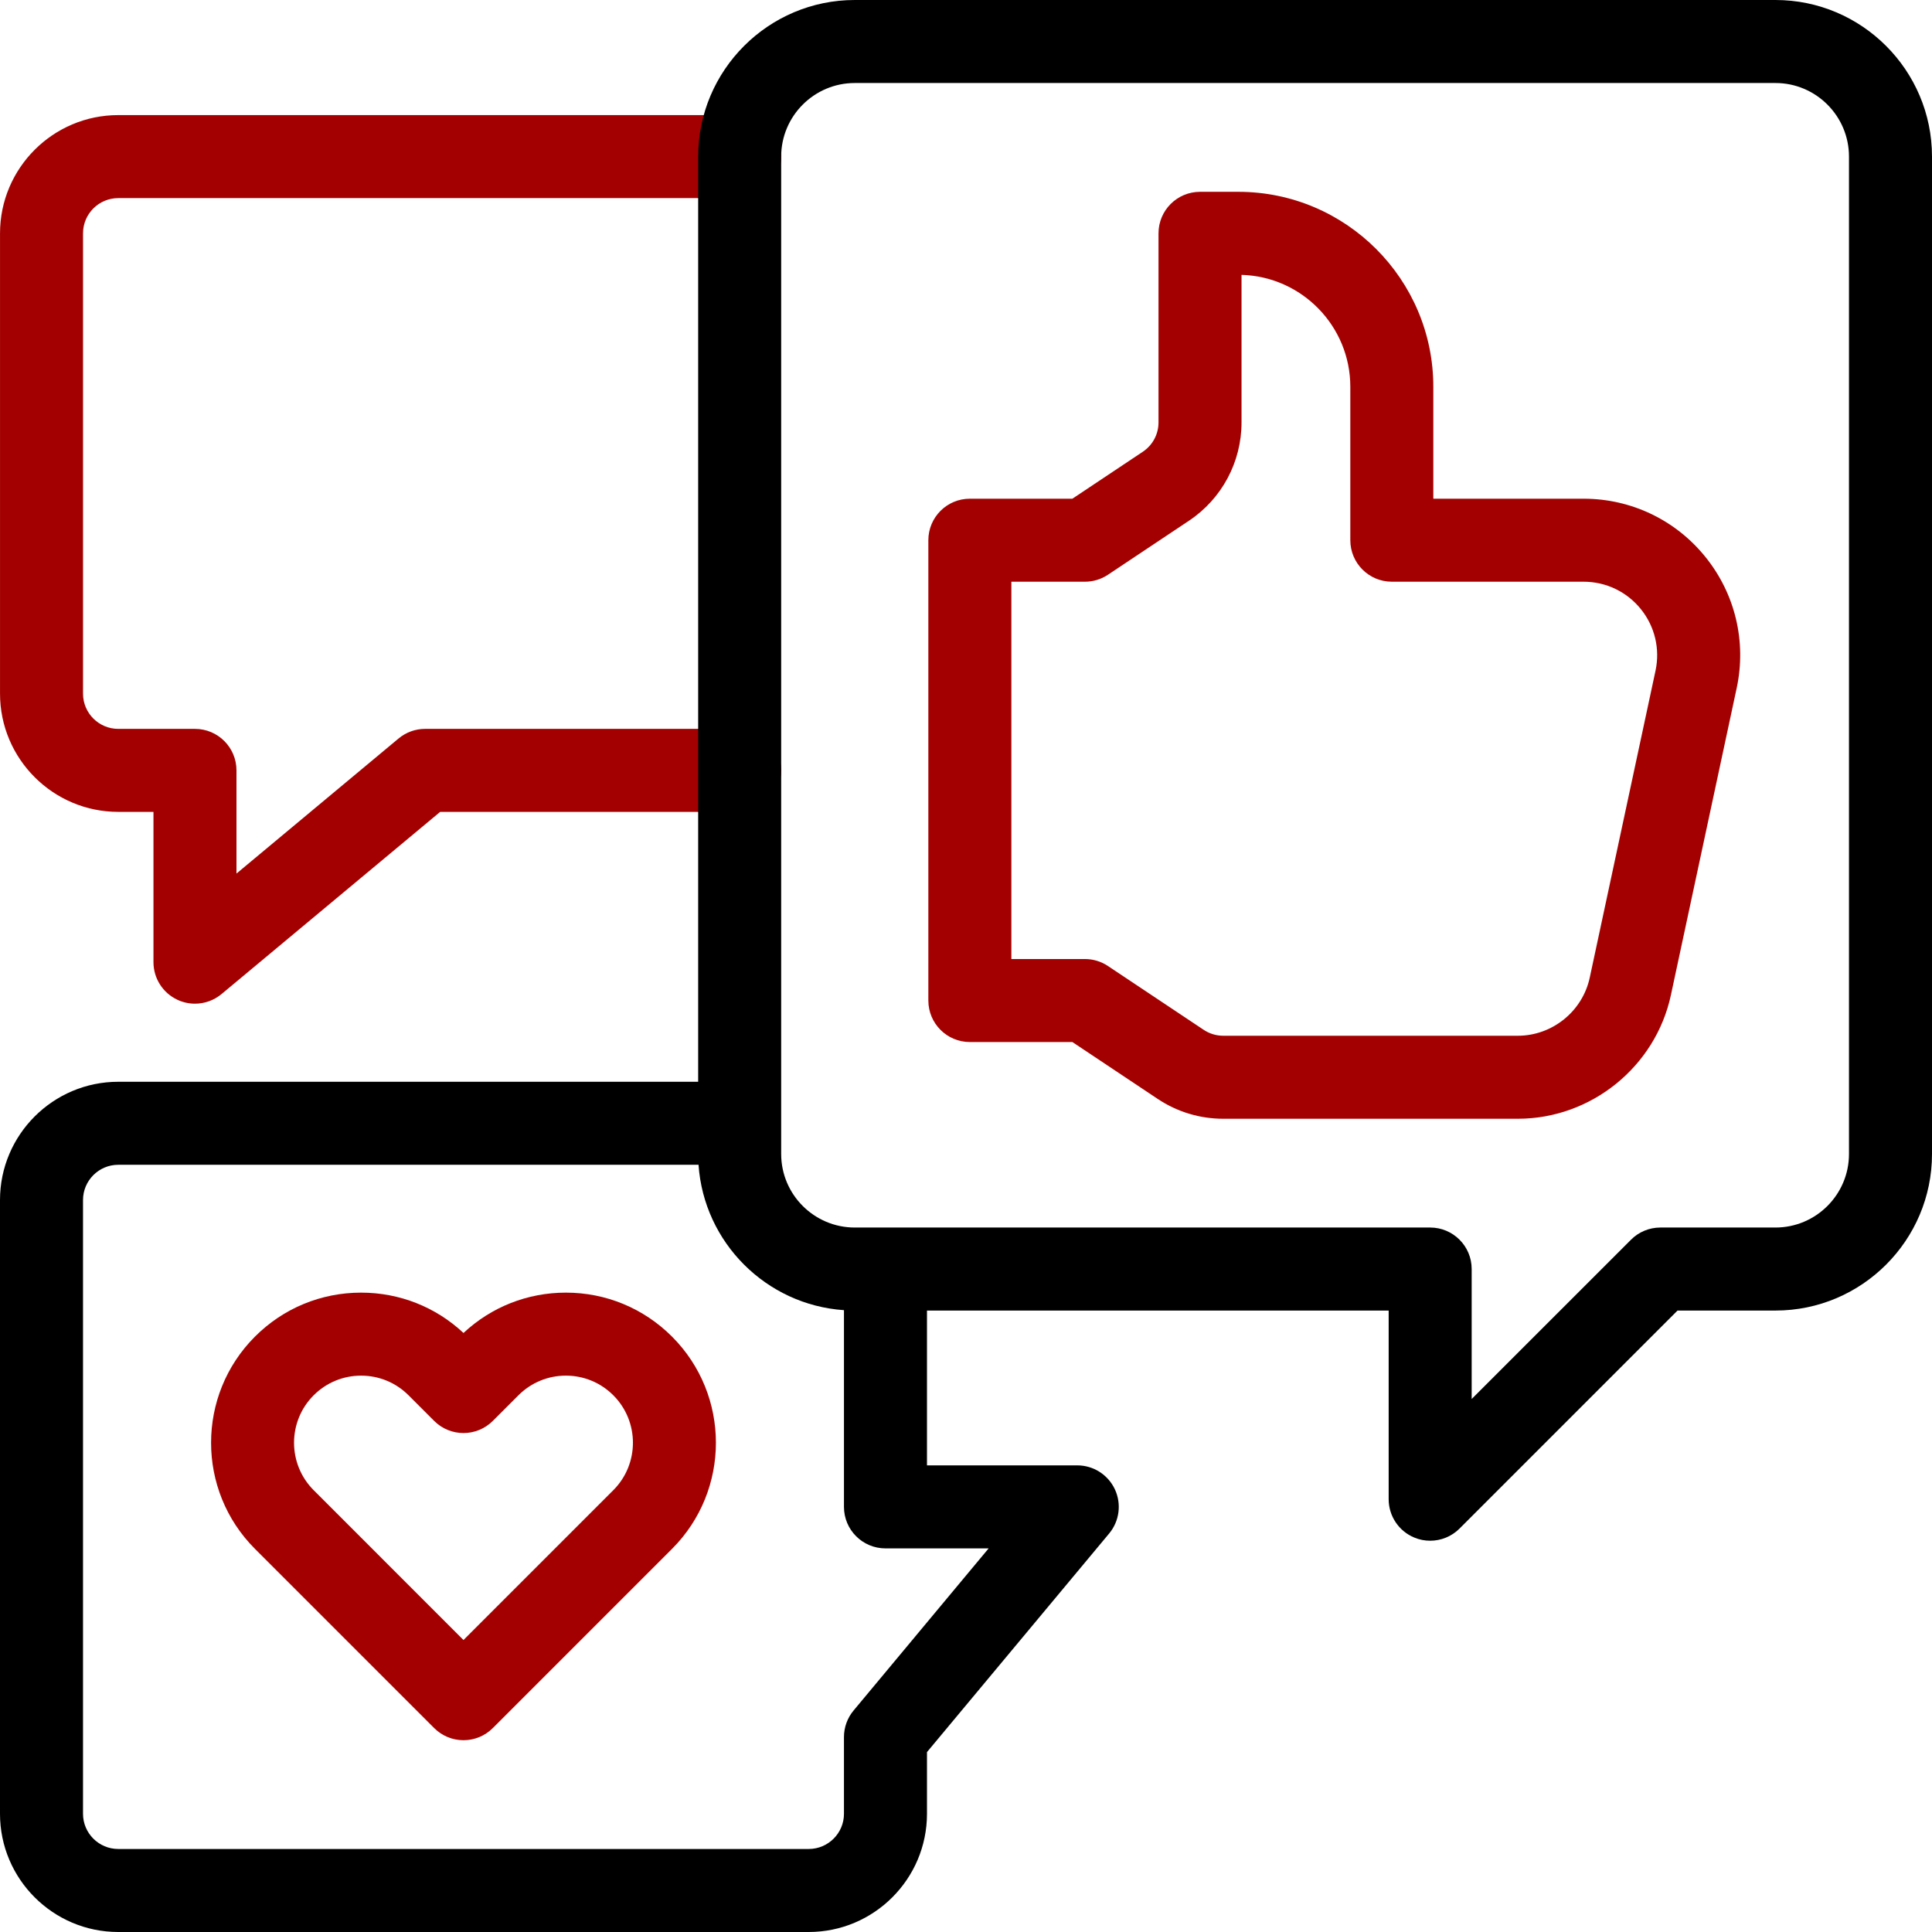
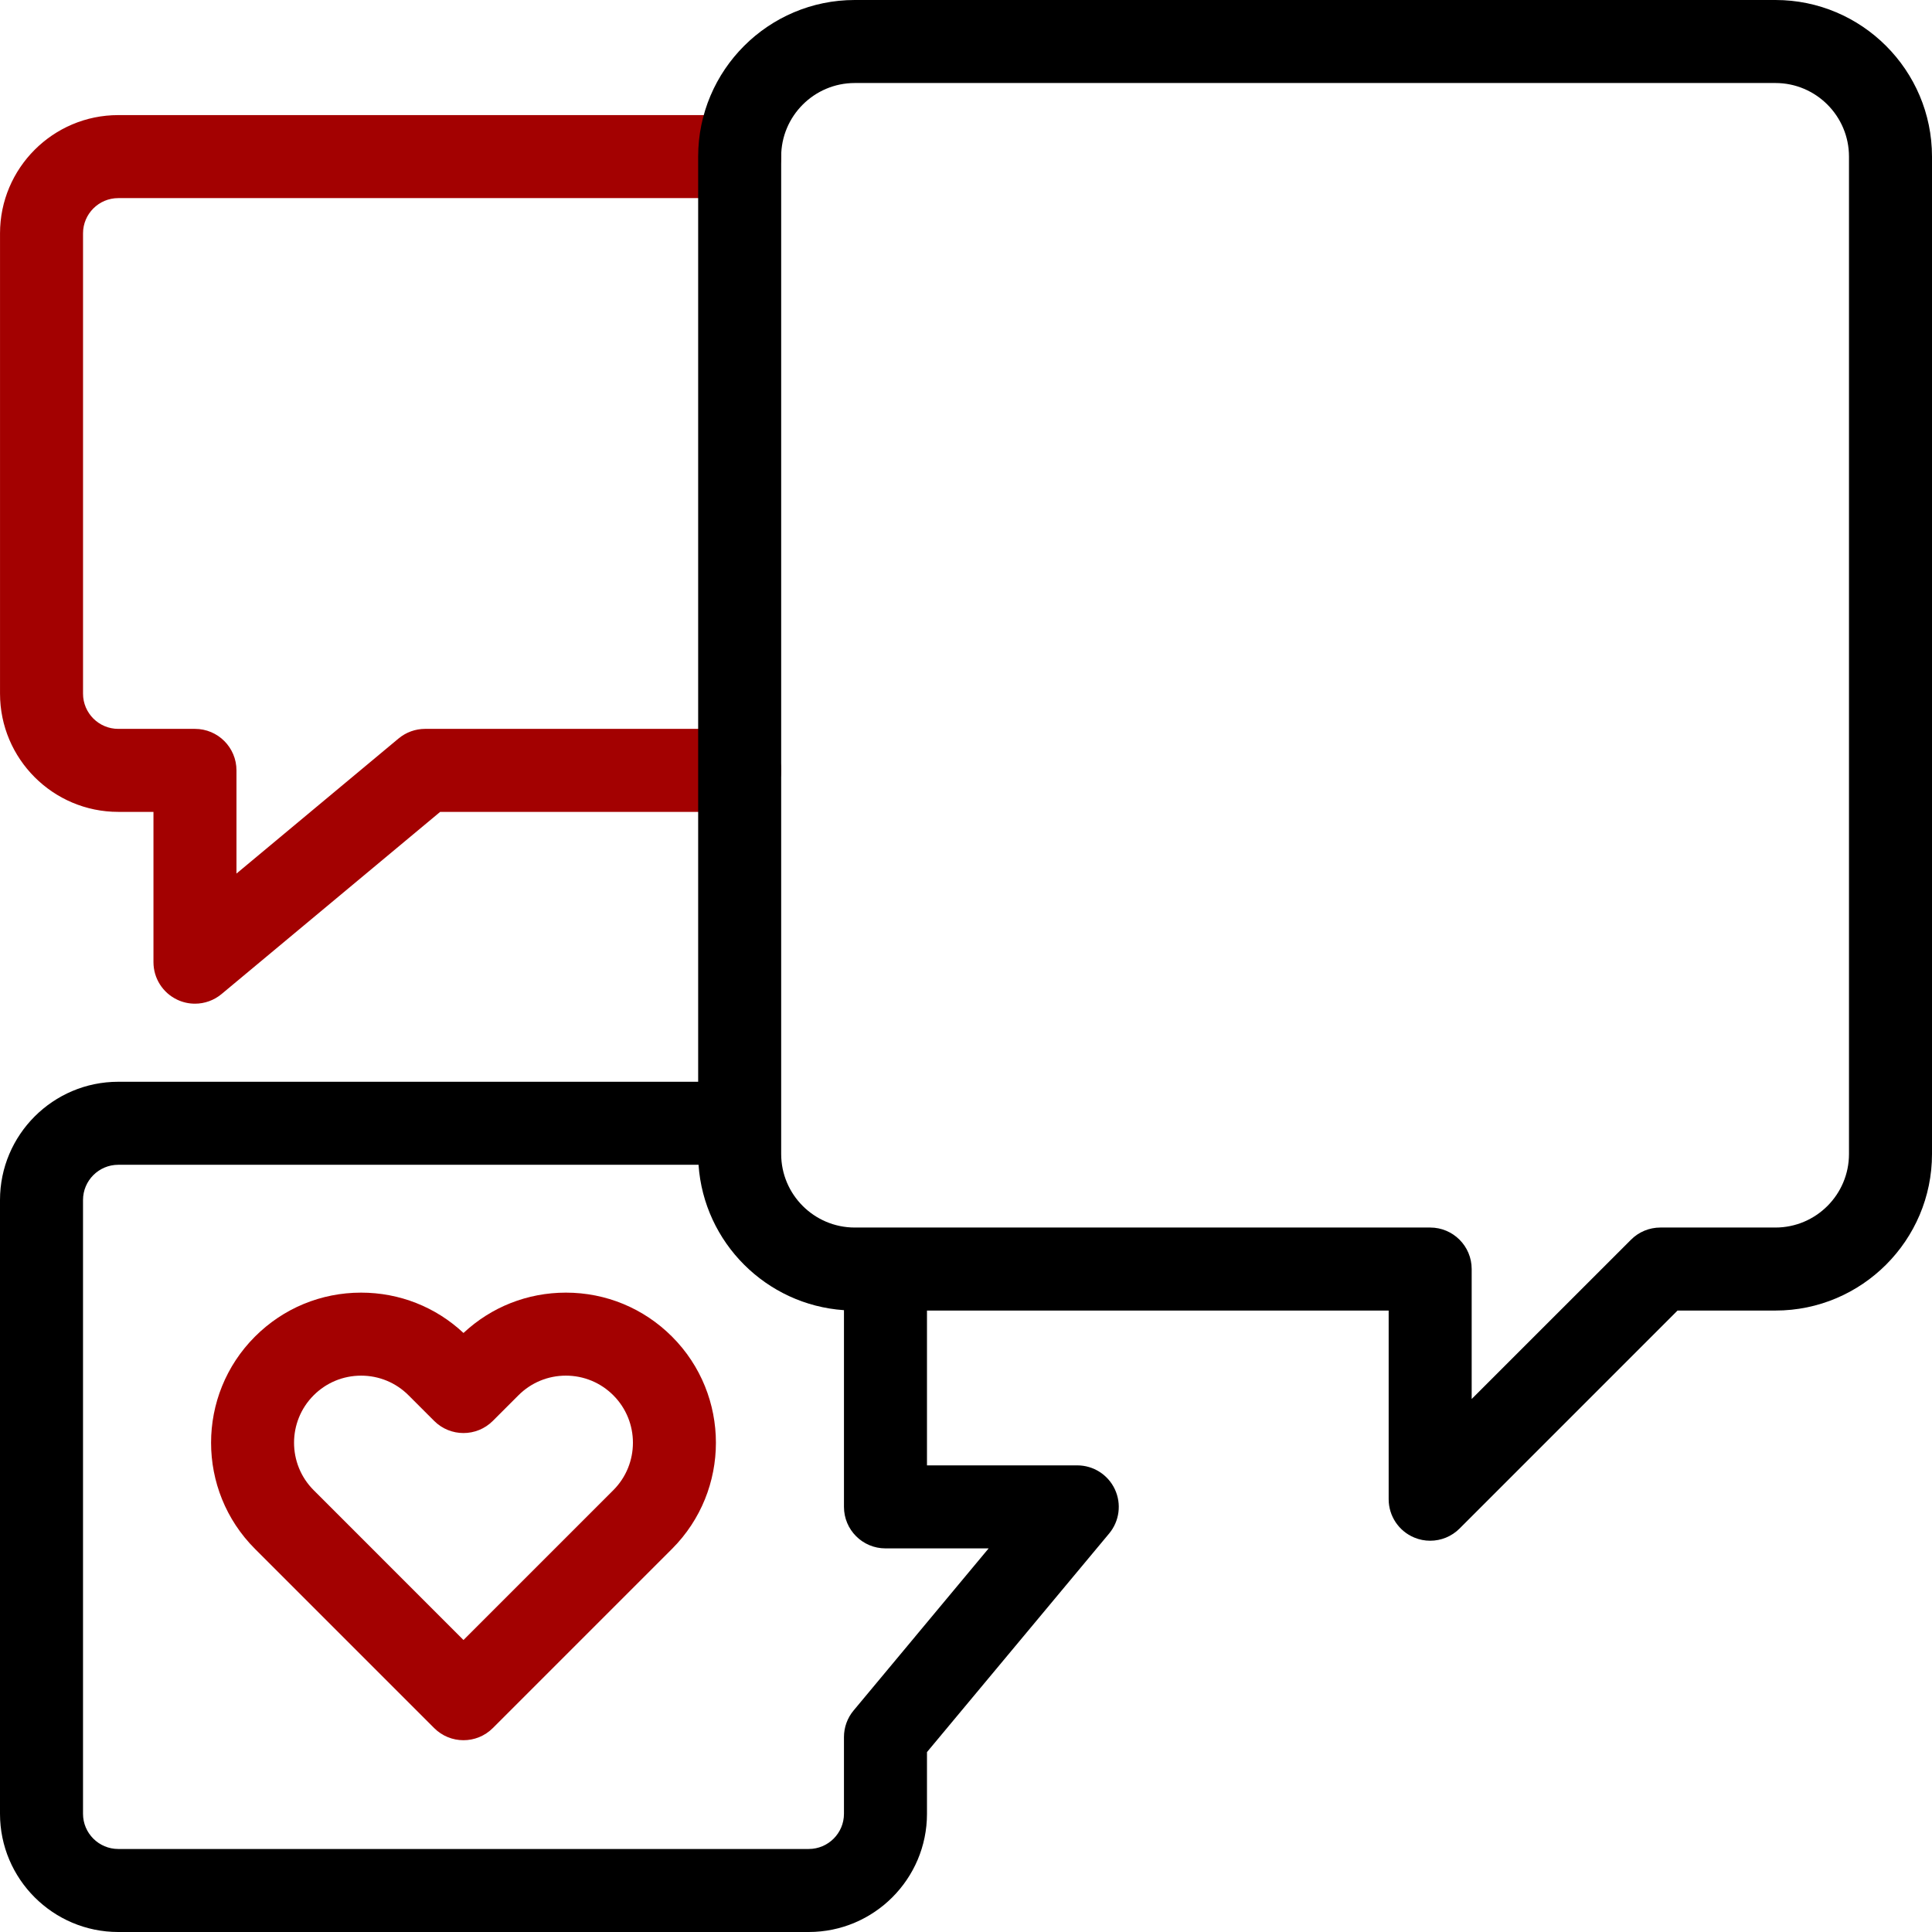
<svg xmlns="http://www.w3.org/2000/svg" id="Capa_1" x="0px" y="0px" width="512px" height="512px" viewBox="0 0 512 512" xml:space="preserve">
  <g>
    <g>
      <path fill="#A30101" d="M51.667,265.987c-1.583,0-3.175-0.341-4.664-1.039c-3.865-1.812-6.334-5.693-6.334-9.961v-39.83h-9.332   c-17.276,0-31.332-14.055-31.332-31.332V61.834c0-17.276,14.056-31.332,31.332-31.332h164.688c6.075,0,11,4.925,11,11   s-4.925,11-11,11H31.336c-5.145,0-9.332,4.187-9.332,9.332v121.992c0,5.146,4.187,9.332,9.332,9.332h20.332   c6.075,0,11,4.925,11,11v27.345l42.954-35.795c1.977-1.648,4.469-2.55,7.042-2.55h83.361c6.075,0,11,4.925,11,11   c0,6.075-4.925,11-11,11h-79.378l-57.936,48.279C56.695,265.117,54.193,265.987,51.667,265.987z" />
    </g>
    <g>
      <path fill="#A30101" d="M122.83,461.174c-2.815,0-5.63-1.074-7.778-3.222l-47.483-47.483c-15.51-15.51-15.51-40.747,0-56.257   c7.513-7.513,17.502-11.651,28.128-11.651c10.163,0,19.744,3.786,27.133,10.69c7.389-6.904,16.97-10.69,27.133-10.69   c10.626,0,20.615,4.139,28.128,11.652c15.51,15.51,15.51,40.746,0,56.256l-47.483,47.483   C128.46,460.1,125.645,461.174,122.83,461.174z M95.697,364.561c-4.749,0-9.214,1.85-12.572,5.206   c-6.932,6.934-6.932,18.212,0,25.145l39.705,39.706l39.705-39.706c6.932-6.933,6.932-18.211,0-25.145   c-3.358-3.357-7.823-5.208-12.572-5.208s-9.214,1.851-12.572,5.208l-6.783,6.783c-4.296,4.296-11.261,4.296-15.557,0l-6.783-6.783   C104.911,366.41,100.446,364.561,95.697,364.561z" />
    </g>
    <g>
      <g>
        <g>
-           <path fill="#A30101" d="M402.238,296.484h-78.065c-6.206,0-12.216-1.819-17.38-5.263l-22.604-15.069h-27.168     c-6.075,0-11-4.924-11-11V143.161c0-6.075,4.925-11,11-11h27.168l18.673-12.448c2.602-1.735,4.155-4.638,4.155-7.765V61.834     c0-6.075,4.924-11,11-11h10.166c28.487,0,51.663,23.176,51.663,51.664v29.664h39.818c12.592,0,24.355,5.616,32.271,15.409     c7.916,9.793,10.943,22.471,8.305,34.784l-17.428,81.329C438.742,282.689,421.677,296.484,402.238,296.484z M268.021,254.153     h19.498c2.172,0,4.295,0.643,6.102,1.848l25.375,16.917c1.539,1.025,3.329,1.566,5.177,1.566h78.065     c9.133,0,17.15-6.481,19.064-15.412l17.427-81.328c1.24-5.785-0.183-11.742-3.901-16.343c-3.72-4.602-9.246-7.24-15.163-7.24     h-50.818c-6.075,0-11-4.925-11-11v-40.664c0-16.078-12.856-29.209-28.829-29.652v39.103c0,10.501-5.217,20.246-13.953,26.07     l-21.443,14.295c-1.807,1.205-3.93,1.848-6.102,1.848h-19.498V254.153z" />
-         </g>
+           </g>
      </g>
    </g>
    <g>
      <path d="M470.51,0H226.52c-22.88,0-41.5,18.62-41.5,41.5v245.18H31.34C14.06,286.68,0,300.74,0,318.02v162.65   C0,497.95,14.06,512,31.34,512h182.98c17.28,0,31.34-14.05,31.34-31.33v-16.35l48.279-57.931c2.73-3.279,3.32-7.85,1.511-11.71   c-1.81-3.869-5.7-6.34-9.96-6.34h-39.83v-41.029h122.35v50c0,4.449,2.68,8.459,6.79,10.159c1.36,0.57,2.79,0.841,4.21,0.841   c2.86,0,5.68-1.12,7.78-3.221l57.77-57.779h25.95c22.88,0,41.49-18.61,41.49-41.49V41.5C512,18.62,493.39,0,470.51,0z M262,410.34   l-35.79,42.96c-1.65,1.97-2.55,4.47-2.55,7.04v20.33c0,5.15-4.19,9.33-9.34,9.33H31.34c-5.15,0-9.34-4.18-9.34-9.33V318.02   c0-5.149,4.19-9.34,9.34-9.34h153.78c1.41,20.61,17.93,37.12,38.54,38.53v52.13c0,6.08,4.92,11,11,11H262z M490,305.82   c0,10.75-8.74,19.49-19.49,19.49h-30.5c-2.92,0-5.72,1.159-7.78,3.229l-42.22,42.21v-34.439c0-6.07-4.92-11-11-11H226.52   c-10.75,0-19.5-8.74-19.5-19.49V41.5c0-10.75,8.75-19.5,19.5-19.5h243.99C481.26,22,490,30.75,490,41.5V305.82z" />
    </g>
  </g>
</svg>